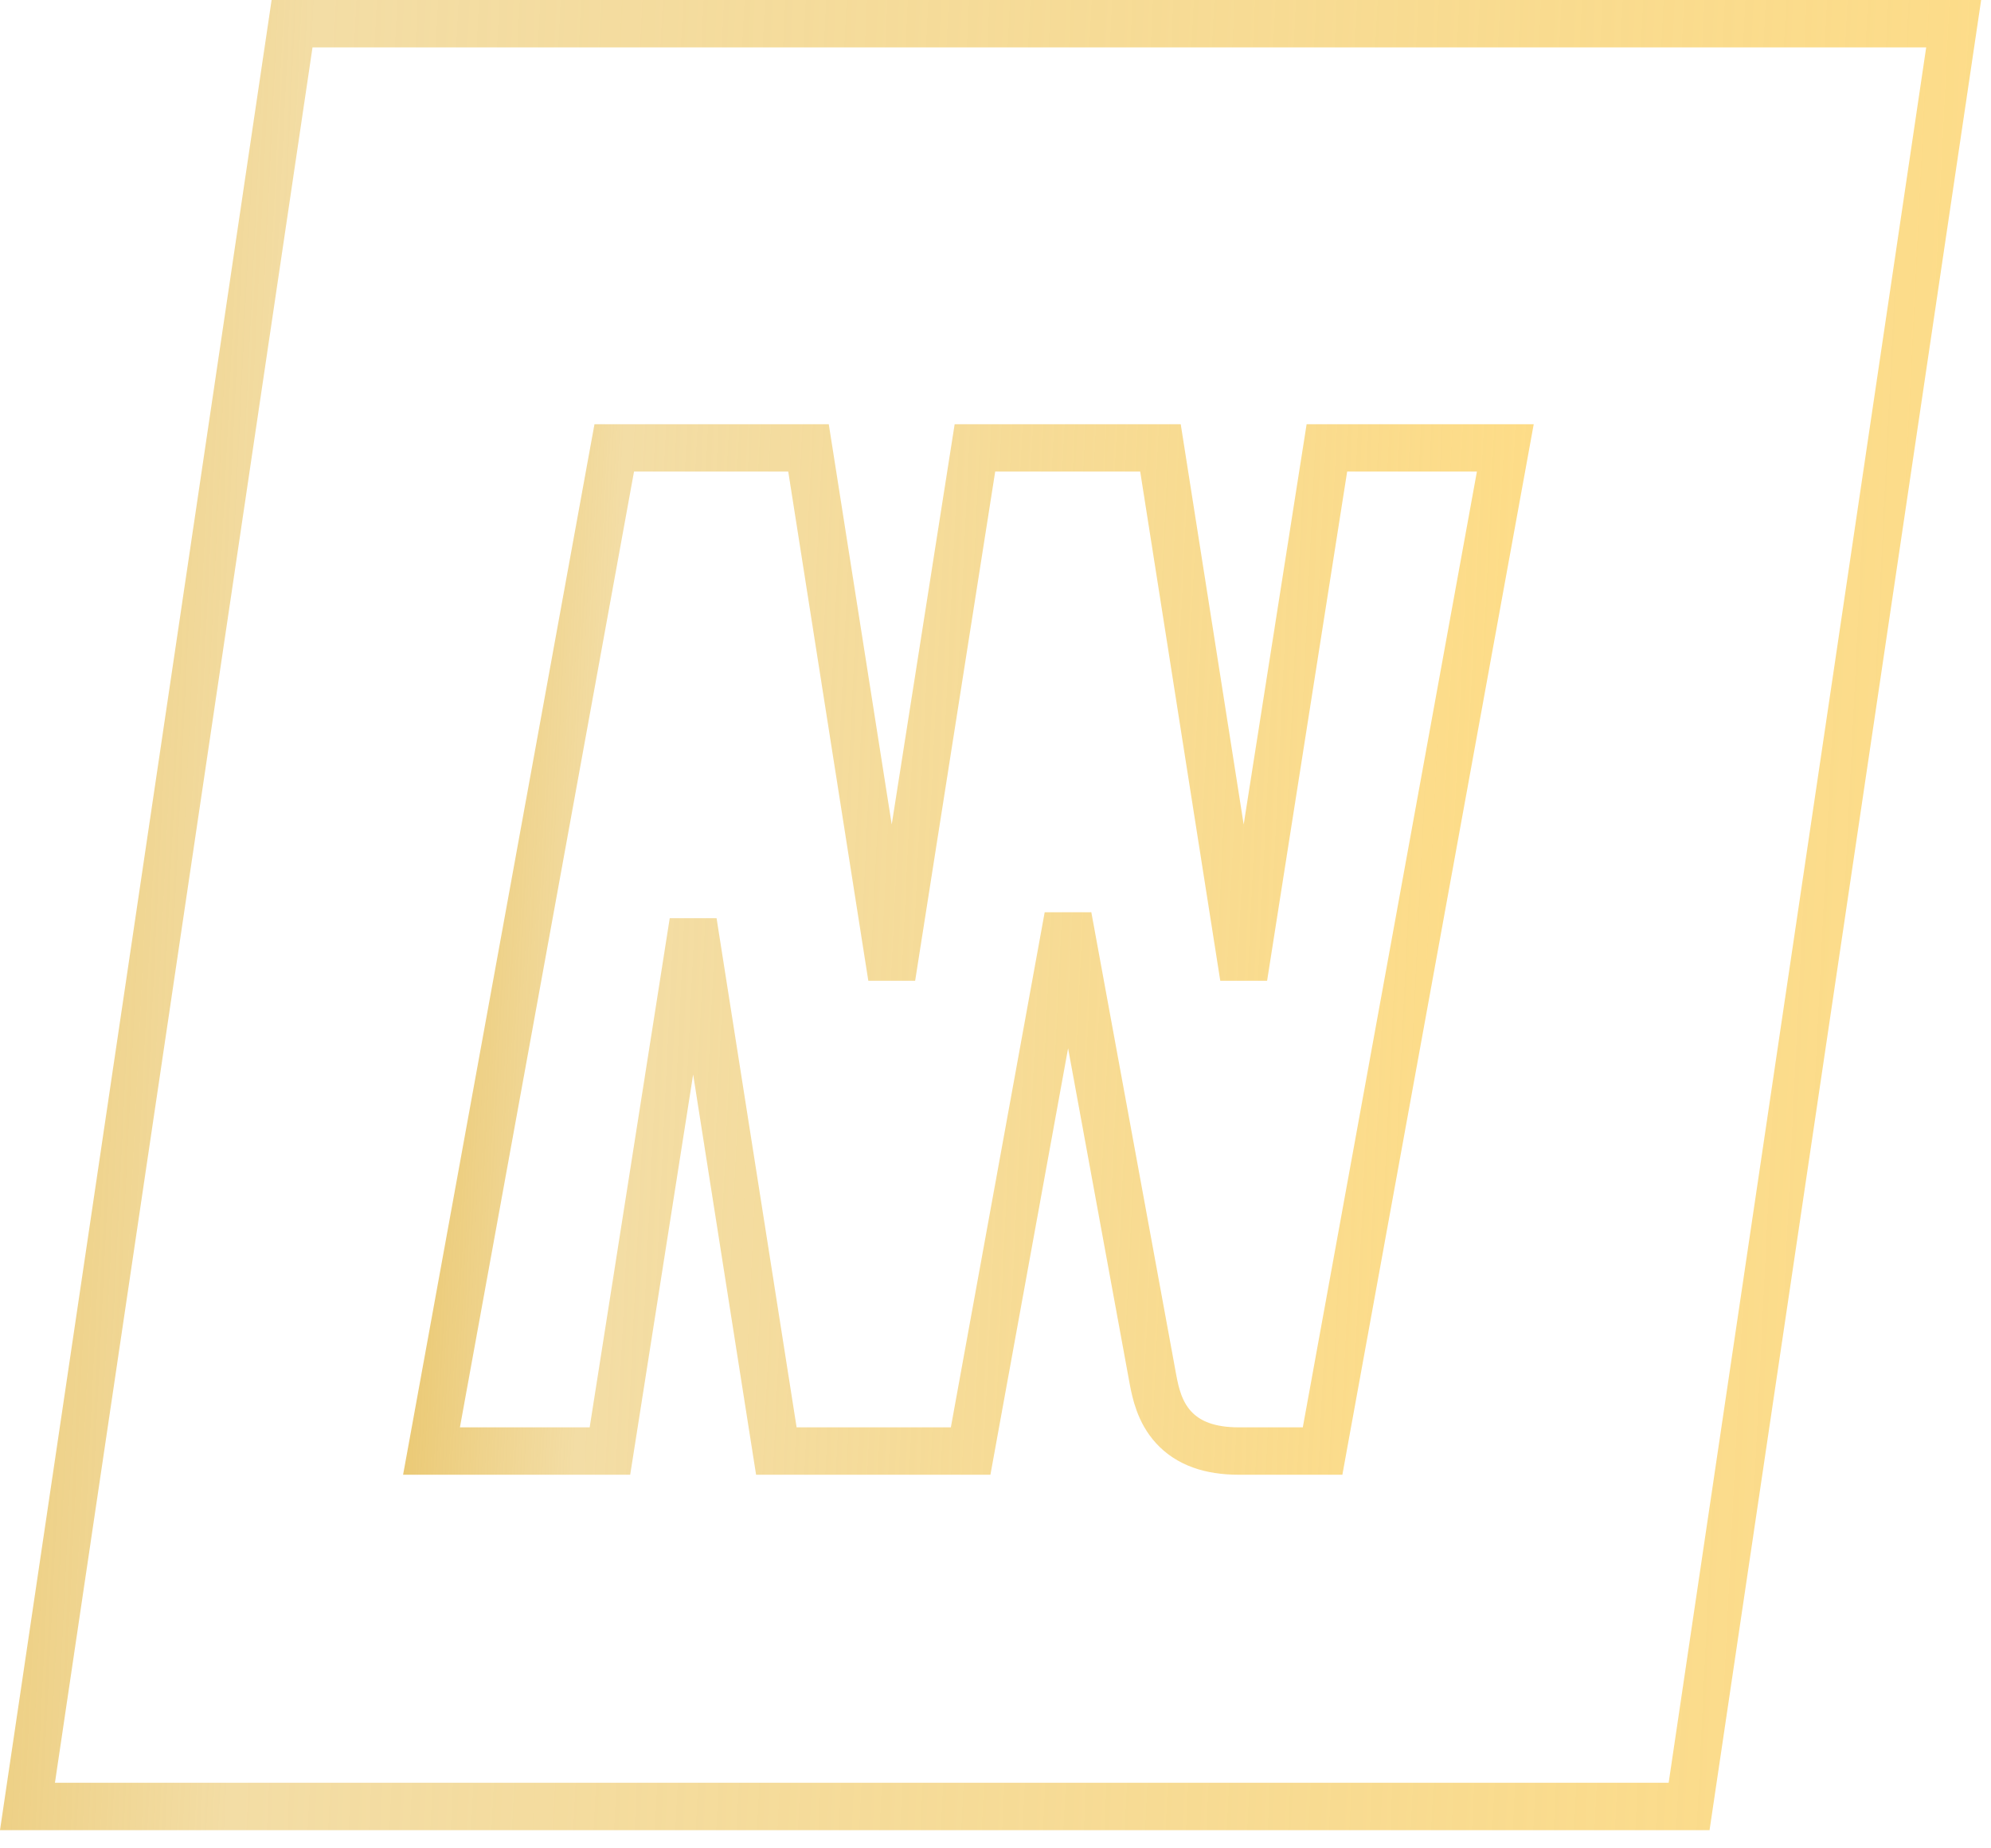
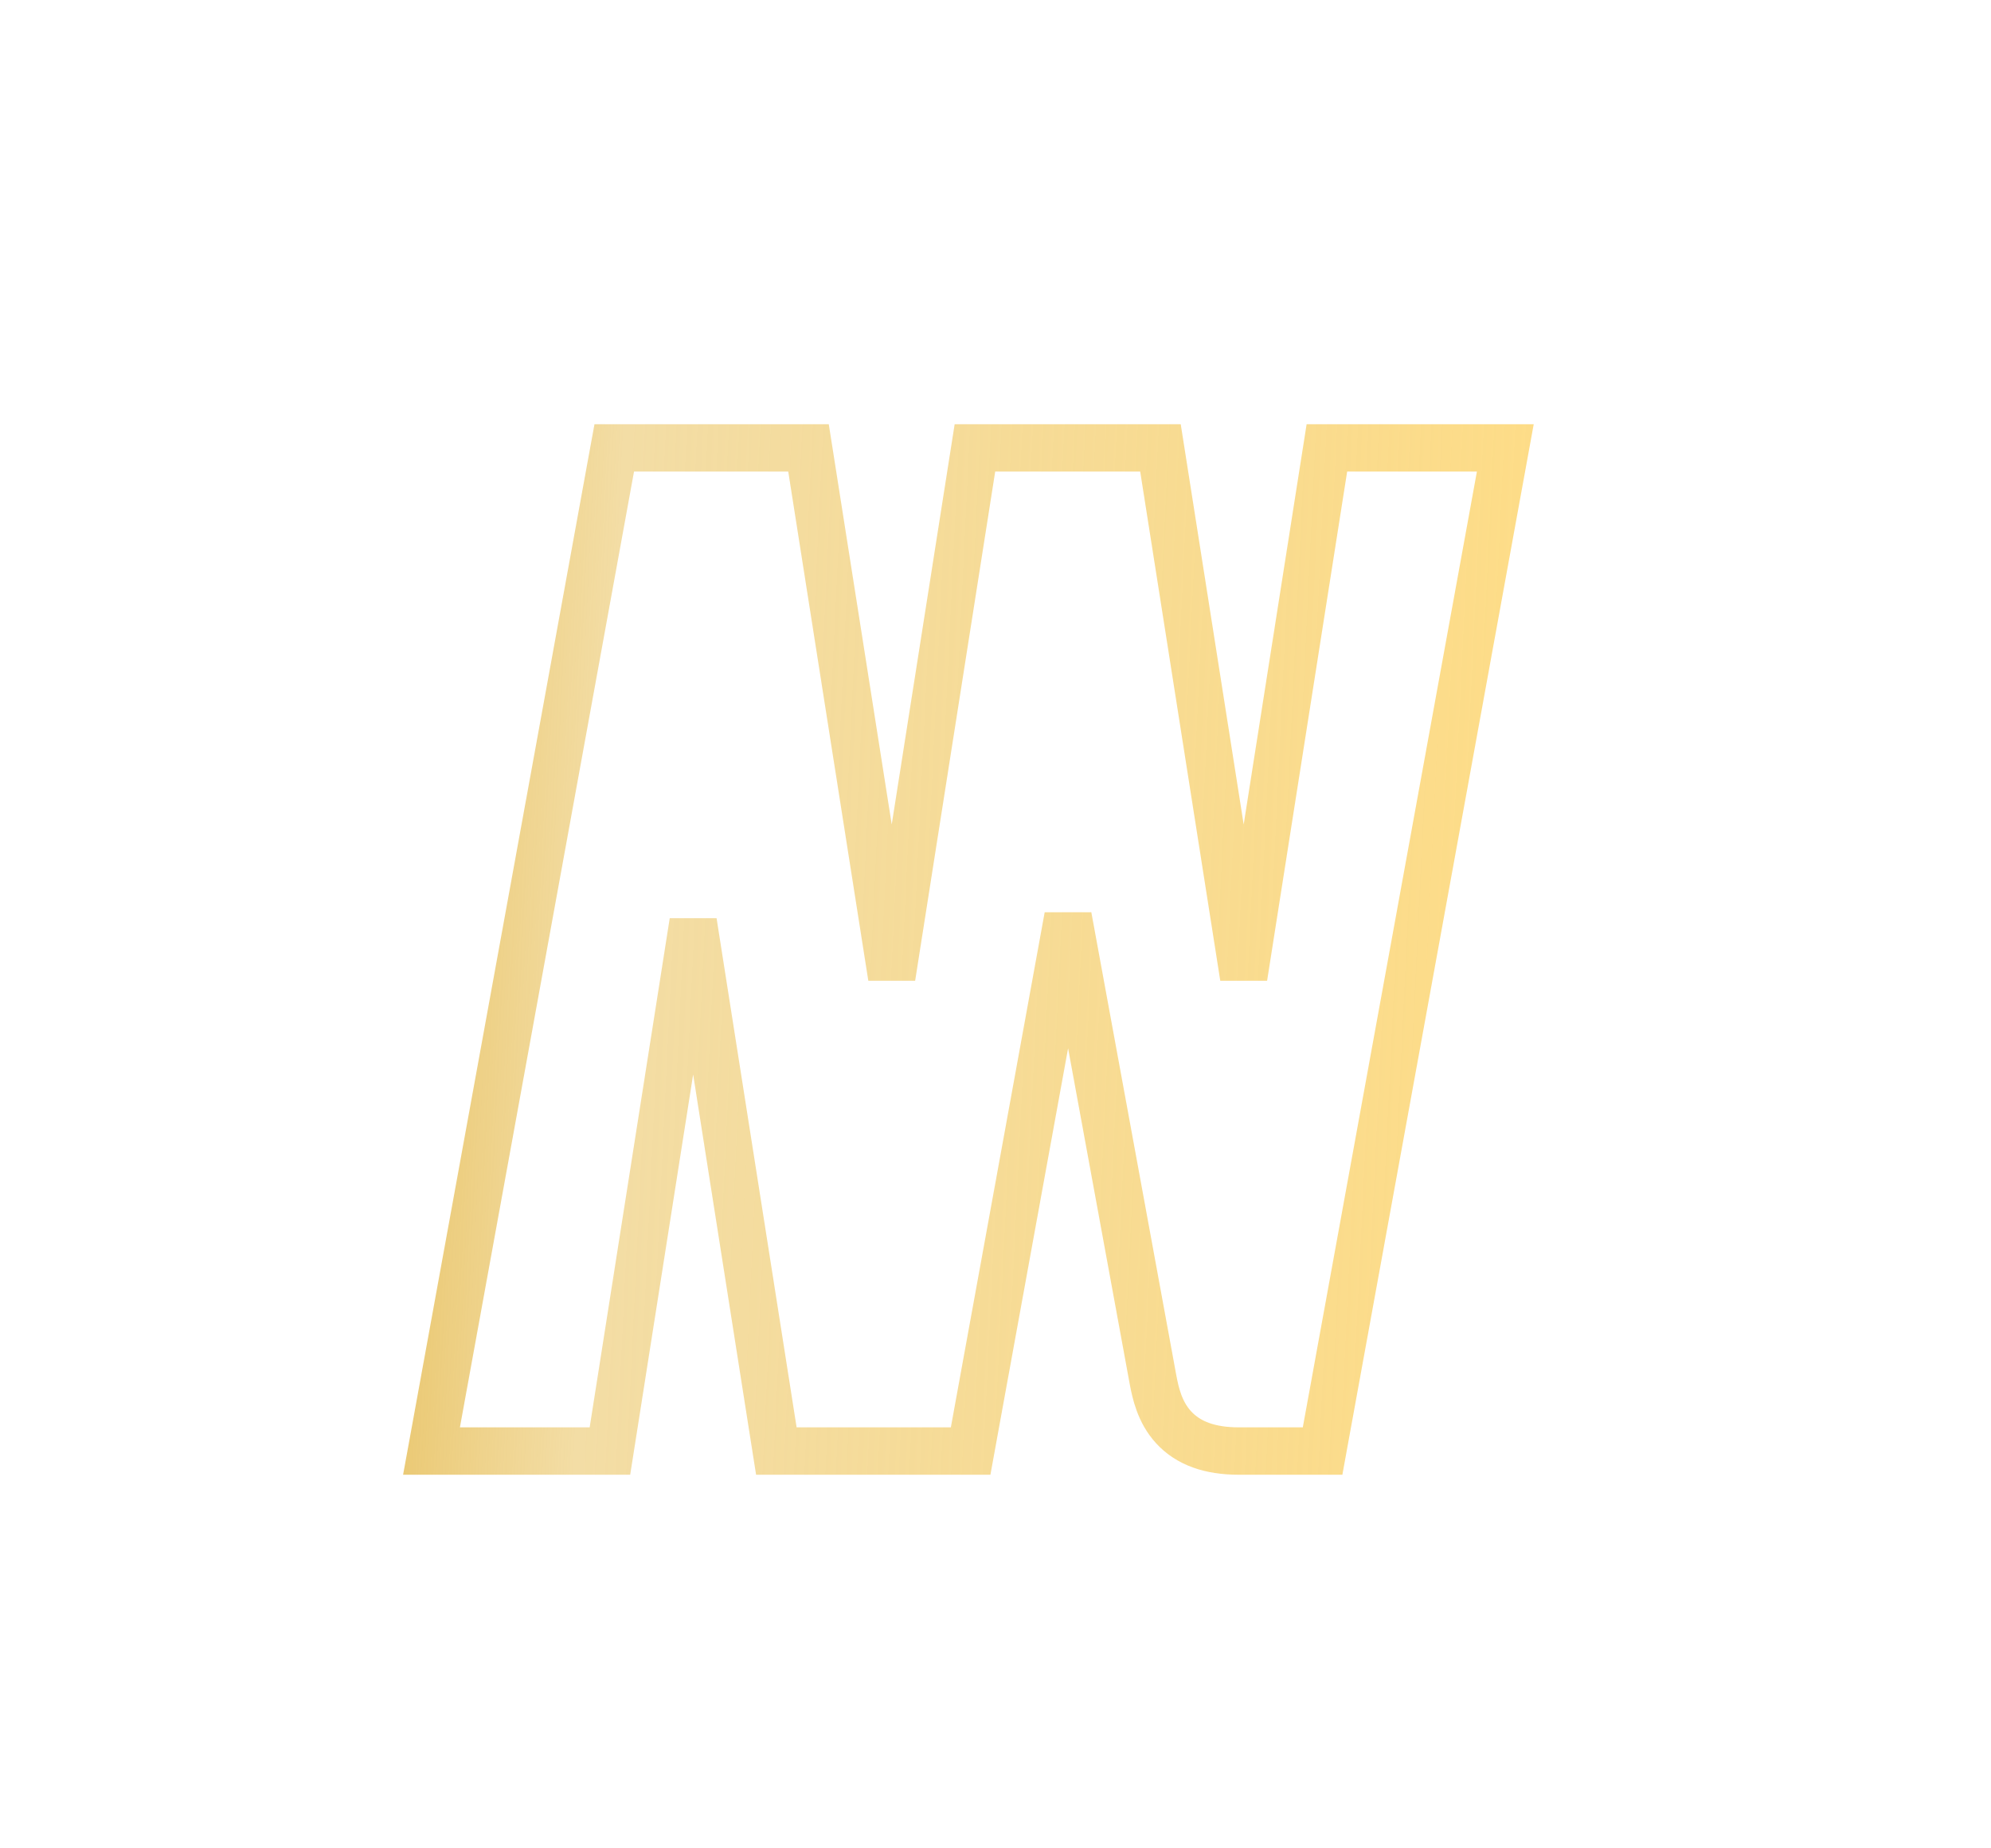
<svg xmlns="http://www.w3.org/2000/svg" width="84" height="78" viewBox="0 0 84 78" fill="none">
-   <path d="M1.159 76.233L12.322 1H82.425L71.263 76.233H1.159Z" stroke="url(#paint0_linear_12_410)" stroke-width="2" />
  <path d="M39.084 61.234H40.284L40.284 61.234H40.951L41.1 60.413L45.059 38.676L48.646 58.225L48.647 58.231C48.751 58.78 48.925 59.584 49.504 60.221C50.127 60.908 51.046 61.234 52.263 61.234H54.965H55.8L55.949 60.413L63.294 20.081L63.509 18.901L62.311 18.901L56.836 18.901L55.981 18.901L55.848 19.746L52.471 41.233L49.093 19.746L48.96 18.901L48.105 18.901L42.631 18.901L41.431 18.901L41.132 18.901L40.999 19.746L37.622 41.233L34.244 19.746L34.111 18.901L33.256 18.901L27.782 18.901L26.581 18.901L26.582 18.901H25.915L25.765 19.722L18.42 60.055L18.205 61.234H19.404H24.878H25.733L25.866 60.389L29.244 38.902L32.621 60.389L32.754 61.234H33.609H39.084Z" stroke="url(#paint1_linear_12_410)" stroke-width="2" />
  <defs>
    <linearGradient id="paint0_linear_12_410" x1="88.535" y1="126.966" x2="-15.989" y2="121.852" gradientUnits="userSpaceOnUse">
      <stop stop-color="#FFDD86" />
      <stop offset="0.776" stop-color="#ECC970" stop-opacity="0.63" />
      <stop offset="1" stop-color="#E4BB52" />
    </linearGradient>
    <linearGradient id="paint1_linear_12_410" x1="64.852" y1="86.206" x2="11.192" y2="83.625" gradientUnits="userSpaceOnUse">
      <stop stop-color="#FFDD86" />
      <stop offset="0.776" stop-color="#ECC970" stop-opacity="0.63" />
      <stop offset="1" stop-color="#E4BB52" />
    </linearGradient>
  </defs>
</svg>